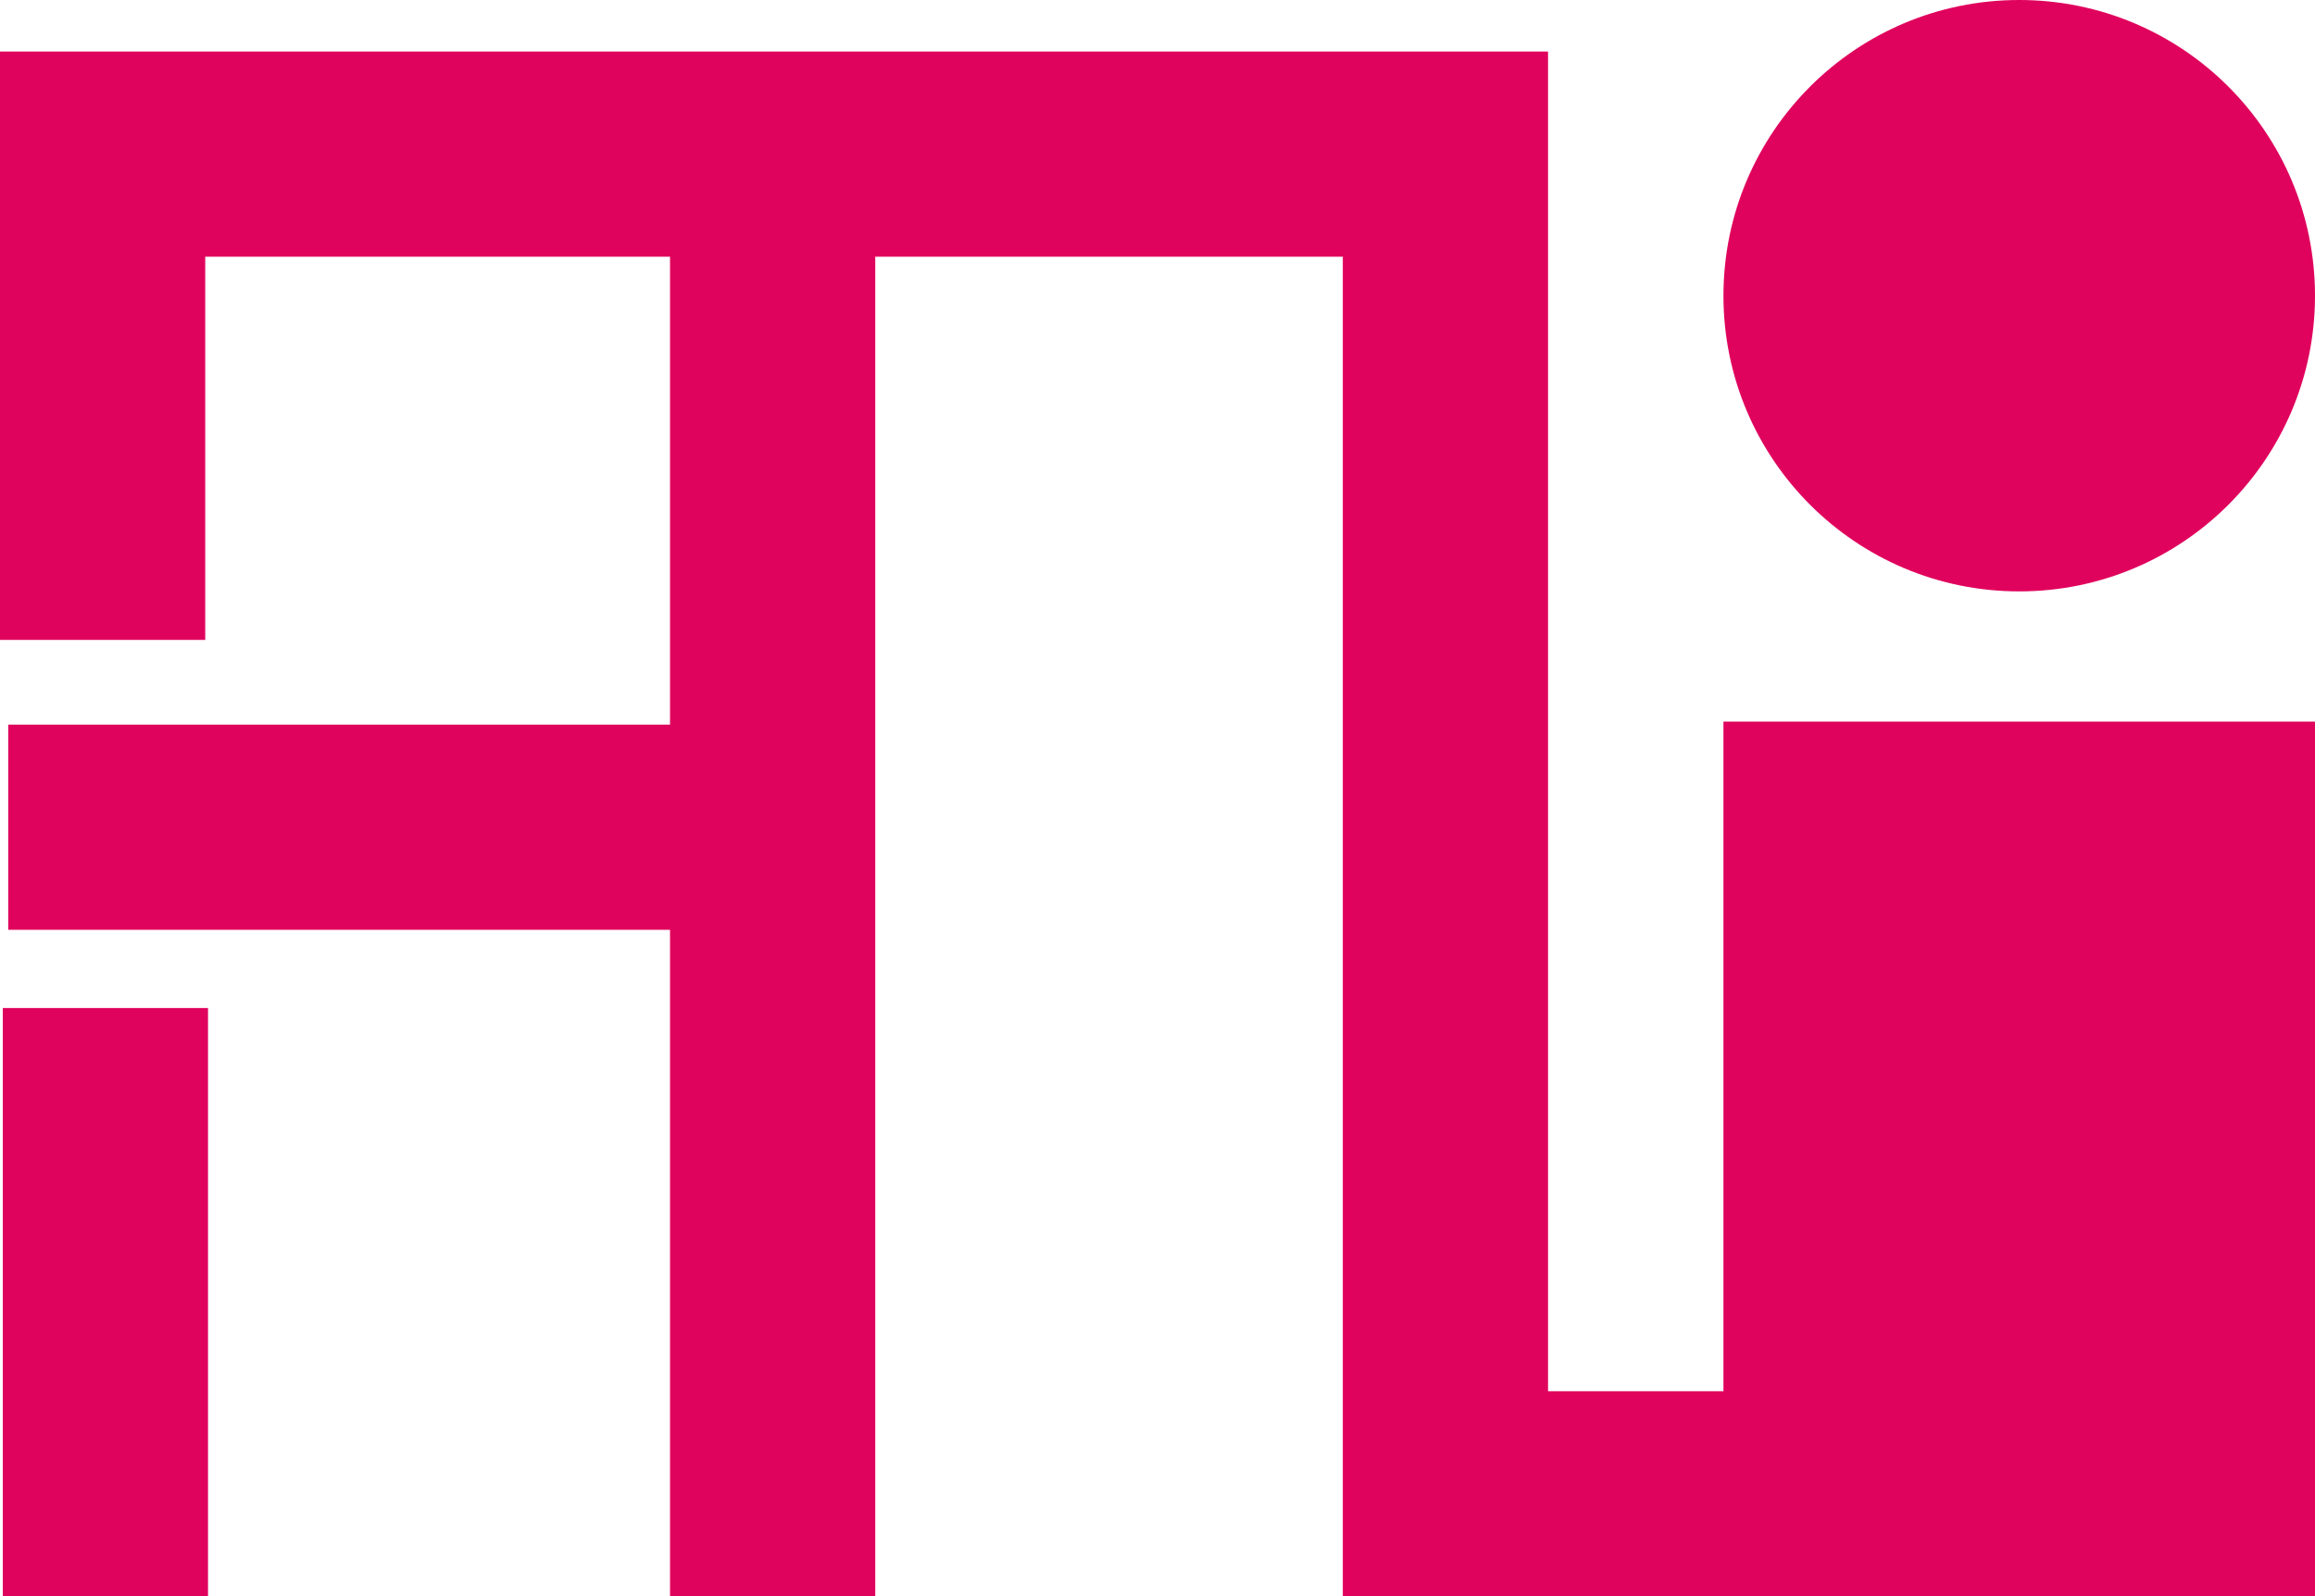
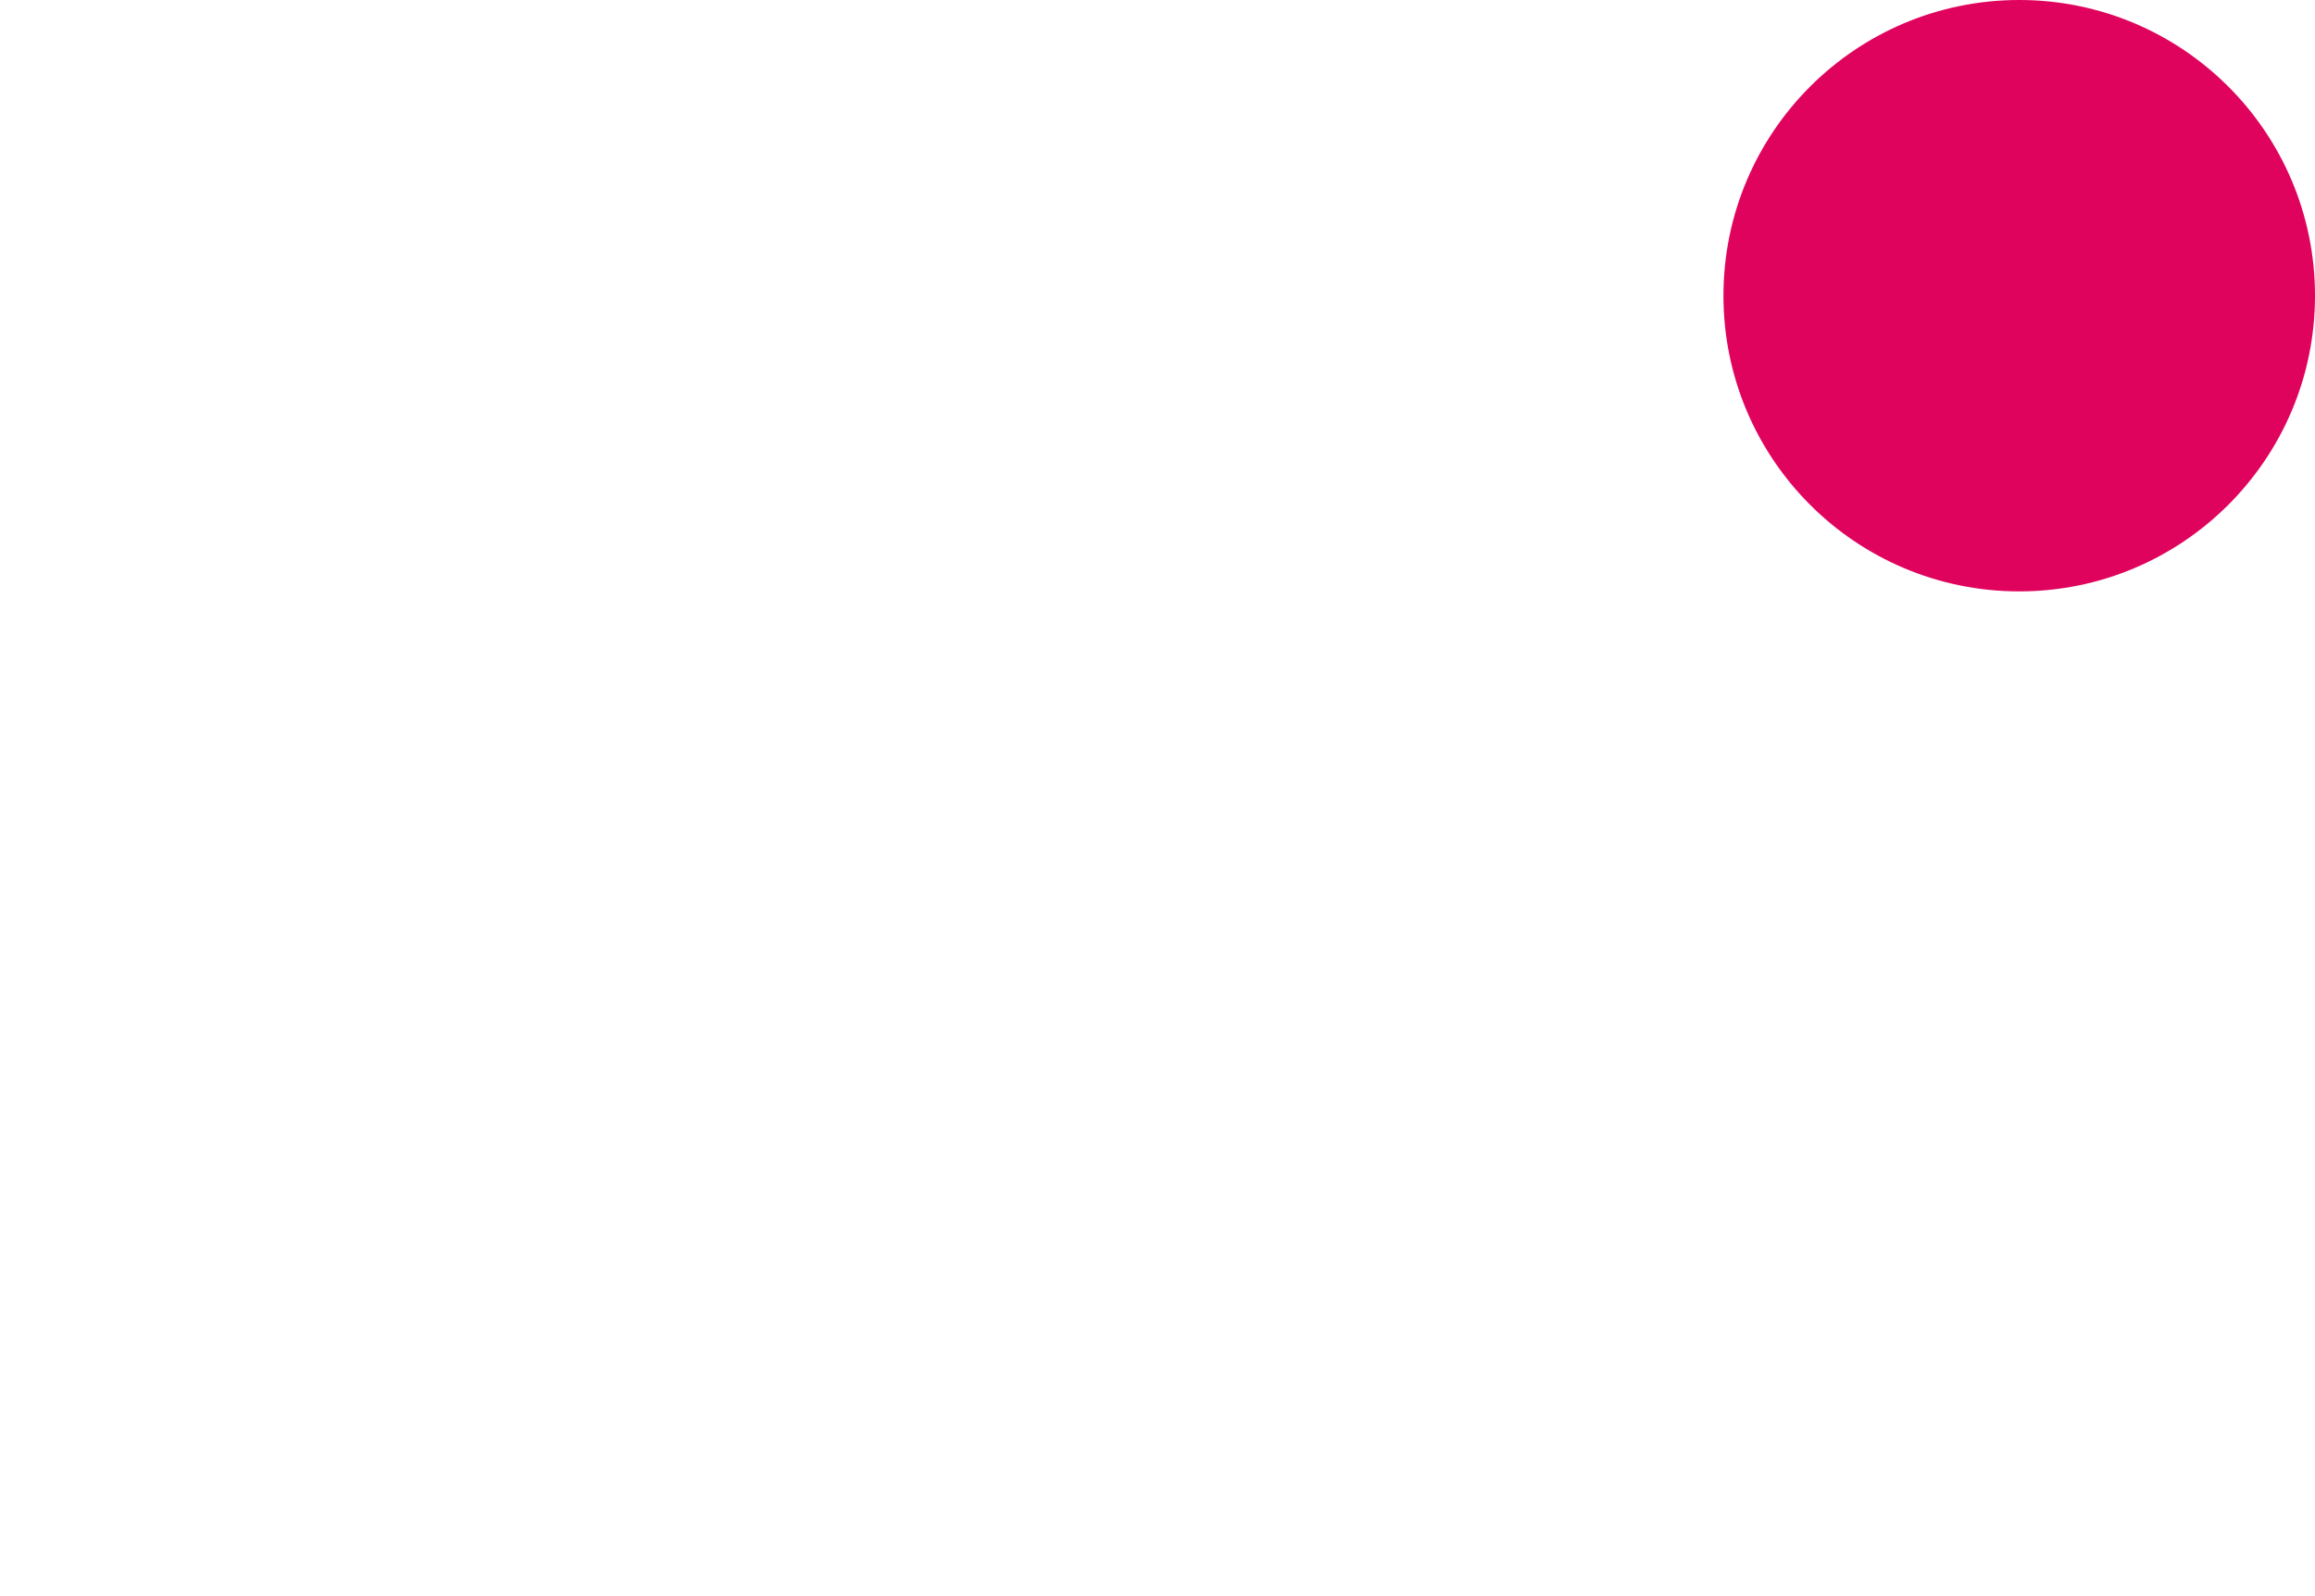
<svg xmlns="http://www.w3.org/2000/svg" id="Layer_2" data-name="Layer 2" viewBox="0 0 191.76 132.27">
  <defs>
    <style>
      .cls-1 {
        fill: #e0035d;
      }
    </style>
  </defs>
  <g id="Layer_1-2" data-name="Layer 1">
    <g>
-       <polygon class="cls-1" points="142.76 115.27 128.23 115.27 128.23 21.27 128.23 4.27 111.23 4.27 72.5 4.27 55.5 4.27 17 4.27 .23 4.27 0 4.27 0 53.02 17 53.02 17 21.27 55.5 21.27 55.5 60.04 .68 60.04 .68 77.04 55.5 77.04 55.5 132.27 72.5 132.27 72.5 21.27 111.23 21.27 111.23 132.27 122.94 132.27 128.23 132.27 142.76 132.27 149.79 132.27 191.76 132.27 191.76 59.79 142.76 59.79 142.76 115.27" />
      <circle class="cls-1" cx="167.26" cy="24.5" r="24.5" />
-       <rect class="cls-1" x=".23" y="83.52" width="17" height="48.75" />
    </g>
  </g>
</svg>